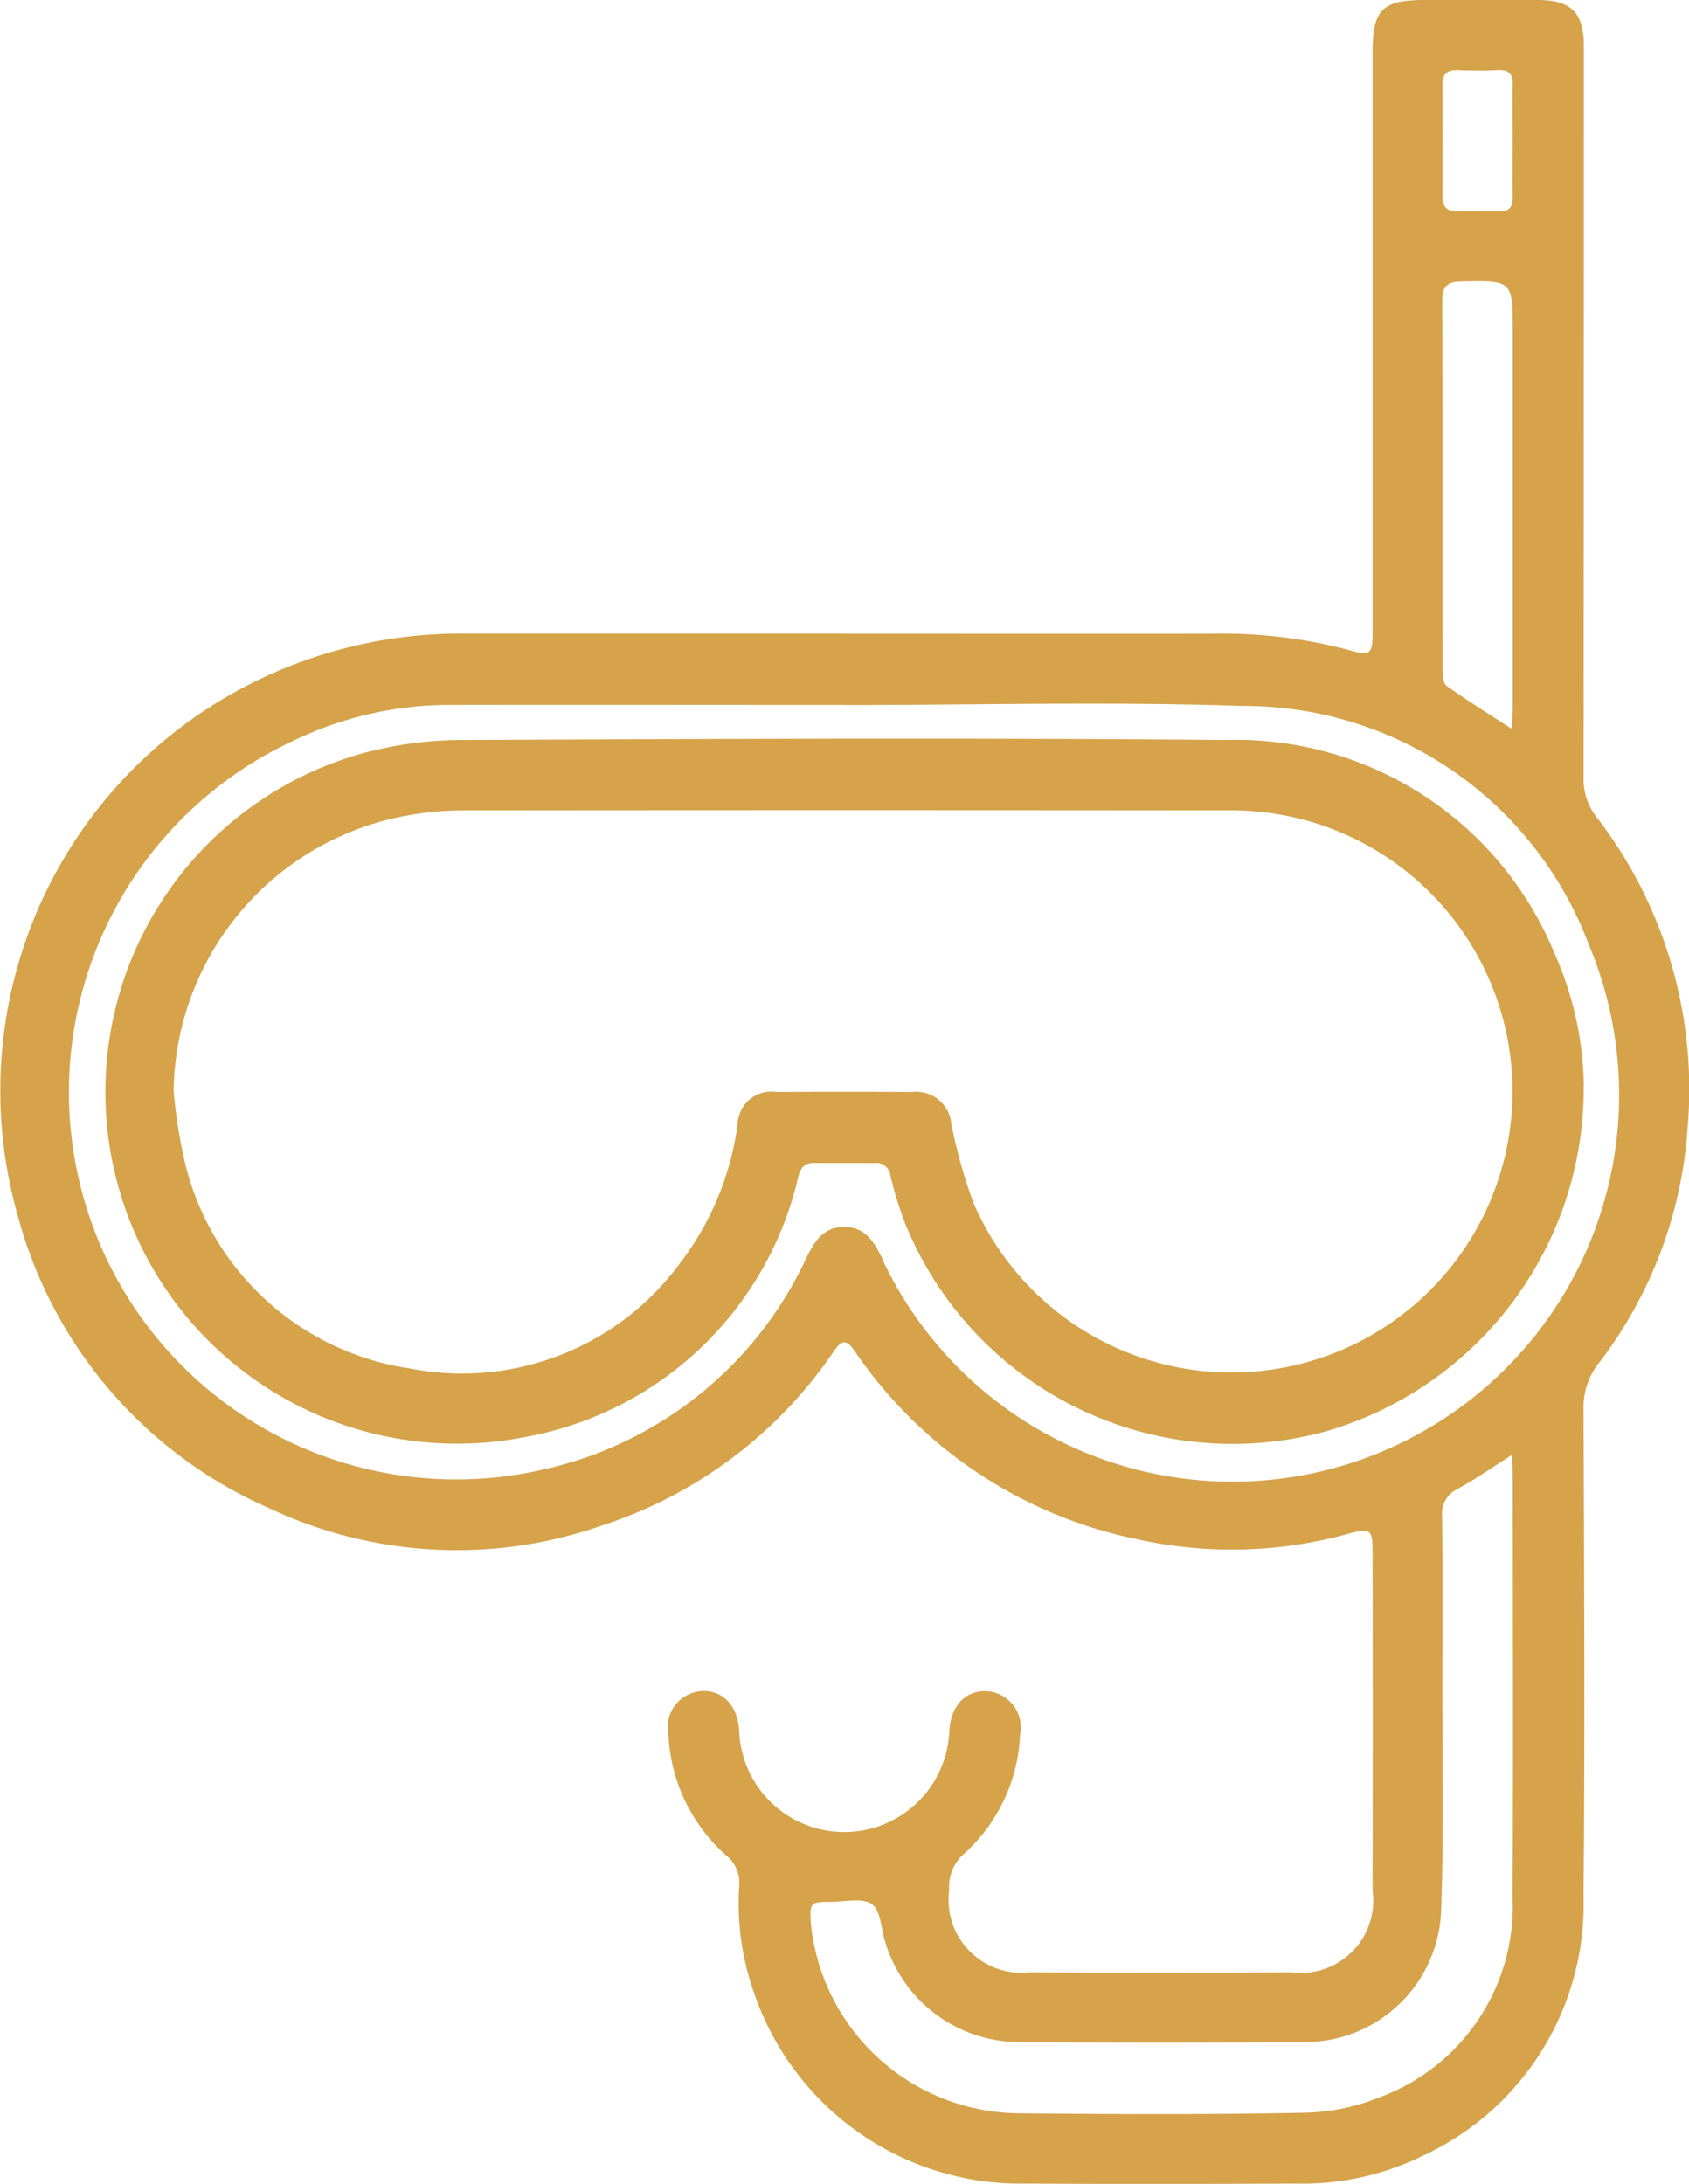
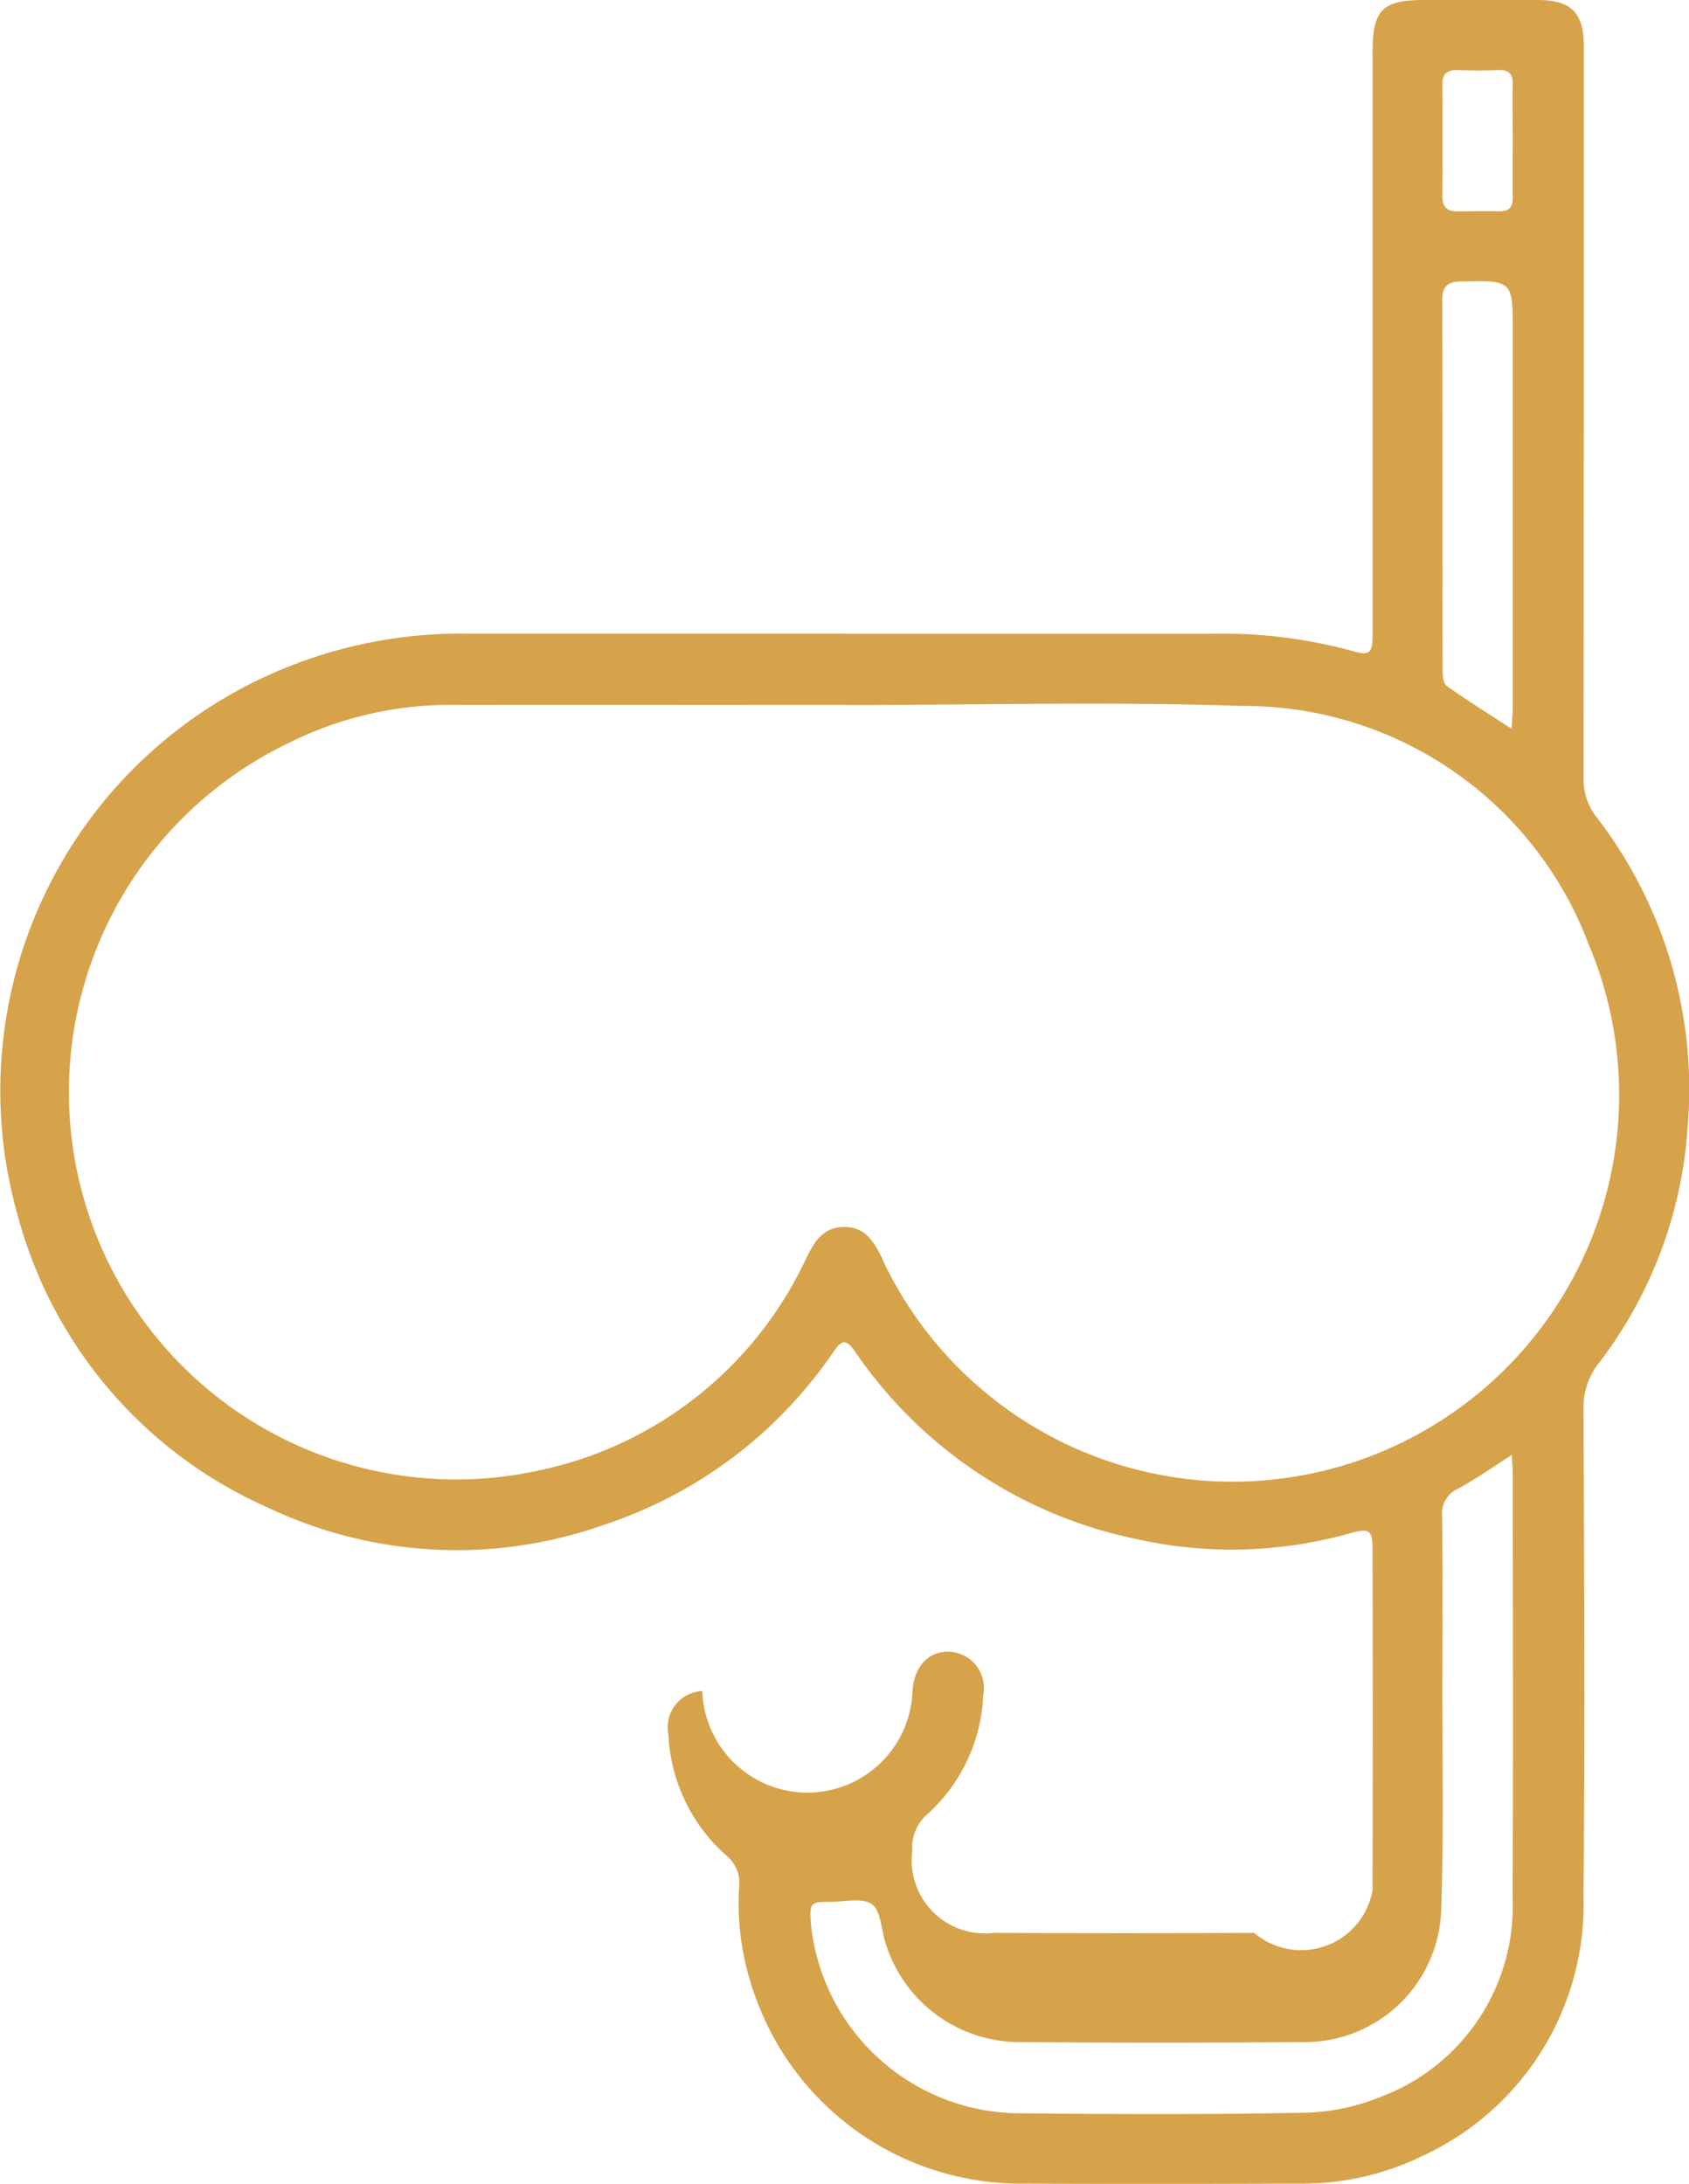
<svg xmlns="http://www.w3.org/2000/svg" id="Scuba" width="53.16" height="68.721" viewBox="0 0 53.16 68.721">
  <defs>
    <clipPath id="clip-path">
      <rect id="Rectangle_2459" data-name="Rectangle 2459" width="53.16" height="68.721" fill="#d6a34b" />
    </clipPath>
  </defs>
  <g id="Group_1792" data-name="Group 1792" clip-path="url(#clip-path)">
-     <path id="Path_7293" data-name="Path 7293" d="M26.539,19.941c3.881,0,7.764.006,11.646,0a15.535,15.535,0,0,1,4.426.557c.48.14.589.049.59-.5q0-3.737,0-7.474,0-5.437,0-10.876C43.2.308,43.507,0,44.83,0q1.778,0,3.555,0c1.07,0,1.465.4,1.466,1.46q0,11.52-.008,23.039a1.9,1.9,0,0,0,.414,1.221,14.027,14.027,0,0,1,2.86,9.753,13.674,13.674,0,0,1-2.785,7.408,2.238,2.238,0,0,0-.492,1.455c.02,5.1.048,10.206,0,15.308a8.719,8.719,0,0,1-5.073,8.2,8.6,8.6,0,0,1-3.934.868c-2.851.011-5.7.017-8.555,0a8.856,8.856,0,0,1-8.513-5.91,8.441,8.441,0,0,1-.5-3.442,1.112,1.112,0,0,0-.416-.981,5.407,5.407,0,0,1-1.811-3.8,1.139,1.139,0,0,1,1.066-1.365c.653-.026,1.112.465,1.16,1.241a3.31,3.31,0,0,0,6.616,0c.049-.775.509-1.265,1.162-1.238a1.142,1.142,0,0,1,1.064,1.369,5.353,5.353,0,0,1-1.74,3.728,1.372,1.372,0,0,0-.491,1.159,2.3,2.3,0,0,0,2.563,2.59q4.1.022,8.194,0A2.281,2.281,0,0,0,43.2,59.477q.009-5.36,0-10.721c0-.618-.1-.674-.7-.509a13.772,13.772,0,0,1-6.722.186A14.185,14.185,0,0,1,26.891,42.5c-.294-.423-.441-.273-.66.041A14.058,14.058,0,0,1,18.959,48a13.86,13.86,0,0,1-10.526-.559A13.993,13.993,0,0,1,.572,38.3a14.347,14.347,0,0,1,7.18-16.715,14.671,14.671,0,0,1,6.884-1.647q5.952,0,11.9,0m.041,2.245v0c-4.19,0-8.379-.008-12.569,0a11.314,11.314,0,0,0-4.86,1.168A12.186,12.186,0,0,0,17,46.264a11.988,11.988,0,0,0,8.361-6.641c.257-.522.528-1.02,1.222-1.014.667.007.934.488,1.185.991.023.047.036.1.059.143A12.172,12.172,0,0,0,50.006,29.726,11.59,11.59,0,0,0,39.1,22.215c-4.168-.142-8.345-.029-12.518-.029m21,23.6c-.632.4-1.148.765-1.7,1.065a.85.85,0,0,0-.492.864c.017,1.768.01,3.537.006,5.306,0,2.352.048,4.707-.036,7.056A4.291,4.291,0,0,1,41,64.259q-4.48.036-8.962,0A4.414,4.414,0,0,1,27.859,61.1c-.126-.41-.14-.99-.419-1.181-.307-.211-.86-.071-1.306-.072-.633,0-.656.031-.612.687A6.633,6.633,0,0,0,32.1,66.5c2.97.029,5.942.041,8.911-.017a6.69,6.69,0,0,0,2.447-.5A6.406,6.406,0,0,0,47.607,59.7c.024-4.431.007-8.862.006-13.292,0-.168-.016-.335-.03-.621m-.006-22.851c.016-.3.035-.5.036-.7q0-5.892,0-11.786c0-1.637,0-1.626-1.642-1.592-.419.01-.577.16-.577.579.01,3.893,0,7.788.011,11.683,0,.16.029.395.133.468.635.449,1.294.861,2.038,1.345m.036-18.512c0-.583-.014-1.166,0-1.748.012-.36-.13-.488-.483-.469-.409.023-.822.018-1.232,0-.343-.013-.506.112-.5.471.008,1.165.006,2.329,0,3.494,0,.314.125.483.455.481.445,0,.89-.007,1.335,0,.311.007.428-.137.425-.435-.008-.6,0-1.2,0-1.8" transform="translate(0 0)" fill="#d6a34b" />
-     <path id="Path_7294" data-name="Path 7294" d="M49.294,30.272a11.242,11.242,0,0,1-8.1,10.9,11.12,11.12,0,0,1-13.25-6.52,11.685,11.685,0,0,1-.471-1.521.449.449,0,0,0-.5-.4q-.952.005-1.906,0c-.285,0-.41.131-.488.411a10.786,10.786,0,0,1-8.687,8.228,11.065,11.065,0,0,1-5.068-21.52,11.946,11.946,0,0,1,3.2-.429c8-.035,16.006-.072,24.007,0a10.827,10.827,0,0,1,10.318,6.657,10.592,10.592,0,0,1,.948,4.2m-44.382.214a16.226,16.226,0,0,0,.366,2.277A8.566,8.566,0,0,0,12.365,39.2a8.508,8.508,0,0,0,8.5-3.336,9.151,9.151,0,0,0,1.8-4.376,1.061,1.061,0,0,1,1.221-.991q2.137-.011,4.276,0a1.111,1.111,0,0,1,1.228,1,16.8,16.8,0,0,0,.687,2.466,8.845,8.845,0,1,0,7.973-12.327q-12.033-.013-24.065,0a9.822,9.822,0,0,0-1.686.155,8.928,8.928,0,0,0-7.387,8.7" transform="translate(0.552 3.865)" fill="#d6a34b" />
+     <path id="Path_7293" data-name="Path 7293" d="M26.539,19.941c3.881,0,7.764.006,11.646,0a15.535,15.535,0,0,1,4.426.557c.48.14.589.049.59-.5q0-3.737,0-7.474,0-5.437,0-10.876C43.2.308,43.507,0,44.83,0q1.778,0,3.555,0c1.07,0,1.465.4,1.466,1.46q0,11.52-.008,23.039a1.9,1.9,0,0,0,.414,1.221,14.027,14.027,0,0,1,2.86,9.753,13.674,13.674,0,0,1-2.785,7.408,2.238,2.238,0,0,0-.492,1.455c.02,5.1.048,10.206,0,15.308a8.719,8.719,0,0,1-5.073,8.2,8.6,8.6,0,0,1-3.934.868c-2.851.011-5.7.017-8.555,0a8.856,8.856,0,0,1-8.513-5.91,8.441,8.441,0,0,1-.5-3.442,1.112,1.112,0,0,0-.416-.981,5.407,5.407,0,0,1-1.811-3.8,1.139,1.139,0,0,1,1.066-1.365a3.31,3.31,0,0,0,6.616,0c.049-.775.509-1.265,1.162-1.238a1.142,1.142,0,0,1,1.064,1.369,5.353,5.353,0,0,1-1.74,3.728,1.372,1.372,0,0,0-.491,1.159,2.3,2.3,0,0,0,2.563,2.59q4.1.022,8.194,0A2.281,2.281,0,0,0,43.2,59.477q.009-5.36,0-10.721c0-.618-.1-.674-.7-.509a13.772,13.772,0,0,1-6.722.186A14.185,14.185,0,0,1,26.891,42.5c-.294-.423-.441-.273-.66.041A14.058,14.058,0,0,1,18.959,48a13.86,13.86,0,0,1-10.526-.559A13.993,13.993,0,0,1,.572,38.3a14.347,14.347,0,0,1,7.18-16.715,14.671,14.671,0,0,1,6.884-1.647q5.952,0,11.9,0m.041,2.245v0c-4.19,0-8.379-.008-12.569,0a11.314,11.314,0,0,0-4.86,1.168A12.186,12.186,0,0,0,17,46.264a11.988,11.988,0,0,0,8.361-6.641c.257-.522.528-1.02,1.222-1.014.667.007.934.488,1.185.991.023.047.036.1.059.143A12.172,12.172,0,0,0,50.006,29.726,11.59,11.59,0,0,0,39.1,22.215c-4.168-.142-8.345-.029-12.518-.029m21,23.6c-.632.4-1.148.765-1.7,1.065a.85.85,0,0,0-.492.864c.017,1.768.01,3.537.006,5.306,0,2.352.048,4.707-.036,7.056A4.291,4.291,0,0,1,41,64.259q-4.48.036-8.962,0A4.414,4.414,0,0,1,27.859,61.1c-.126-.41-.14-.99-.419-1.181-.307-.211-.86-.071-1.306-.072-.633,0-.656.031-.612.687A6.633,6.633,0,0,0,32.1,66.5c2.97.029,5.942.041,8.911-.017a6.69,6.69,0,0,0,2.447-.5A6.406,6.406,0,0,0,47.607,59.7c.024-4.431.007-8.862.006-13.292,0-.168-.016-.335-.03-.621m-.006-22.851c.016-.3.035-.5.036-.7q0-5.892,0-11.786c0-1.637,0-1.626-1.642-1.592-.419.01-.577.16-.577.579.01,3.893,0,7.788.011,11.683,0,.16.029.395.133.468.635.449,1.294.861,2.038,1.345m.036-18.512c0-.583-.014-1.166,0-1.748.012-.36-.13-.488-.483-.469-.409.023-.822.018-1.232,0-.343-.013-.506.112-.5.471.008,1.165.006,2.329,0,3.494,0,.314.125.483.455.481.445,0,.89-.007,1.335,0,.311.007.428-.137.425-.435-.008-.6,0-1.2,0-1.8" transform="translate(0 0)" fill="#d6a34b" />
  </g>
</svg>